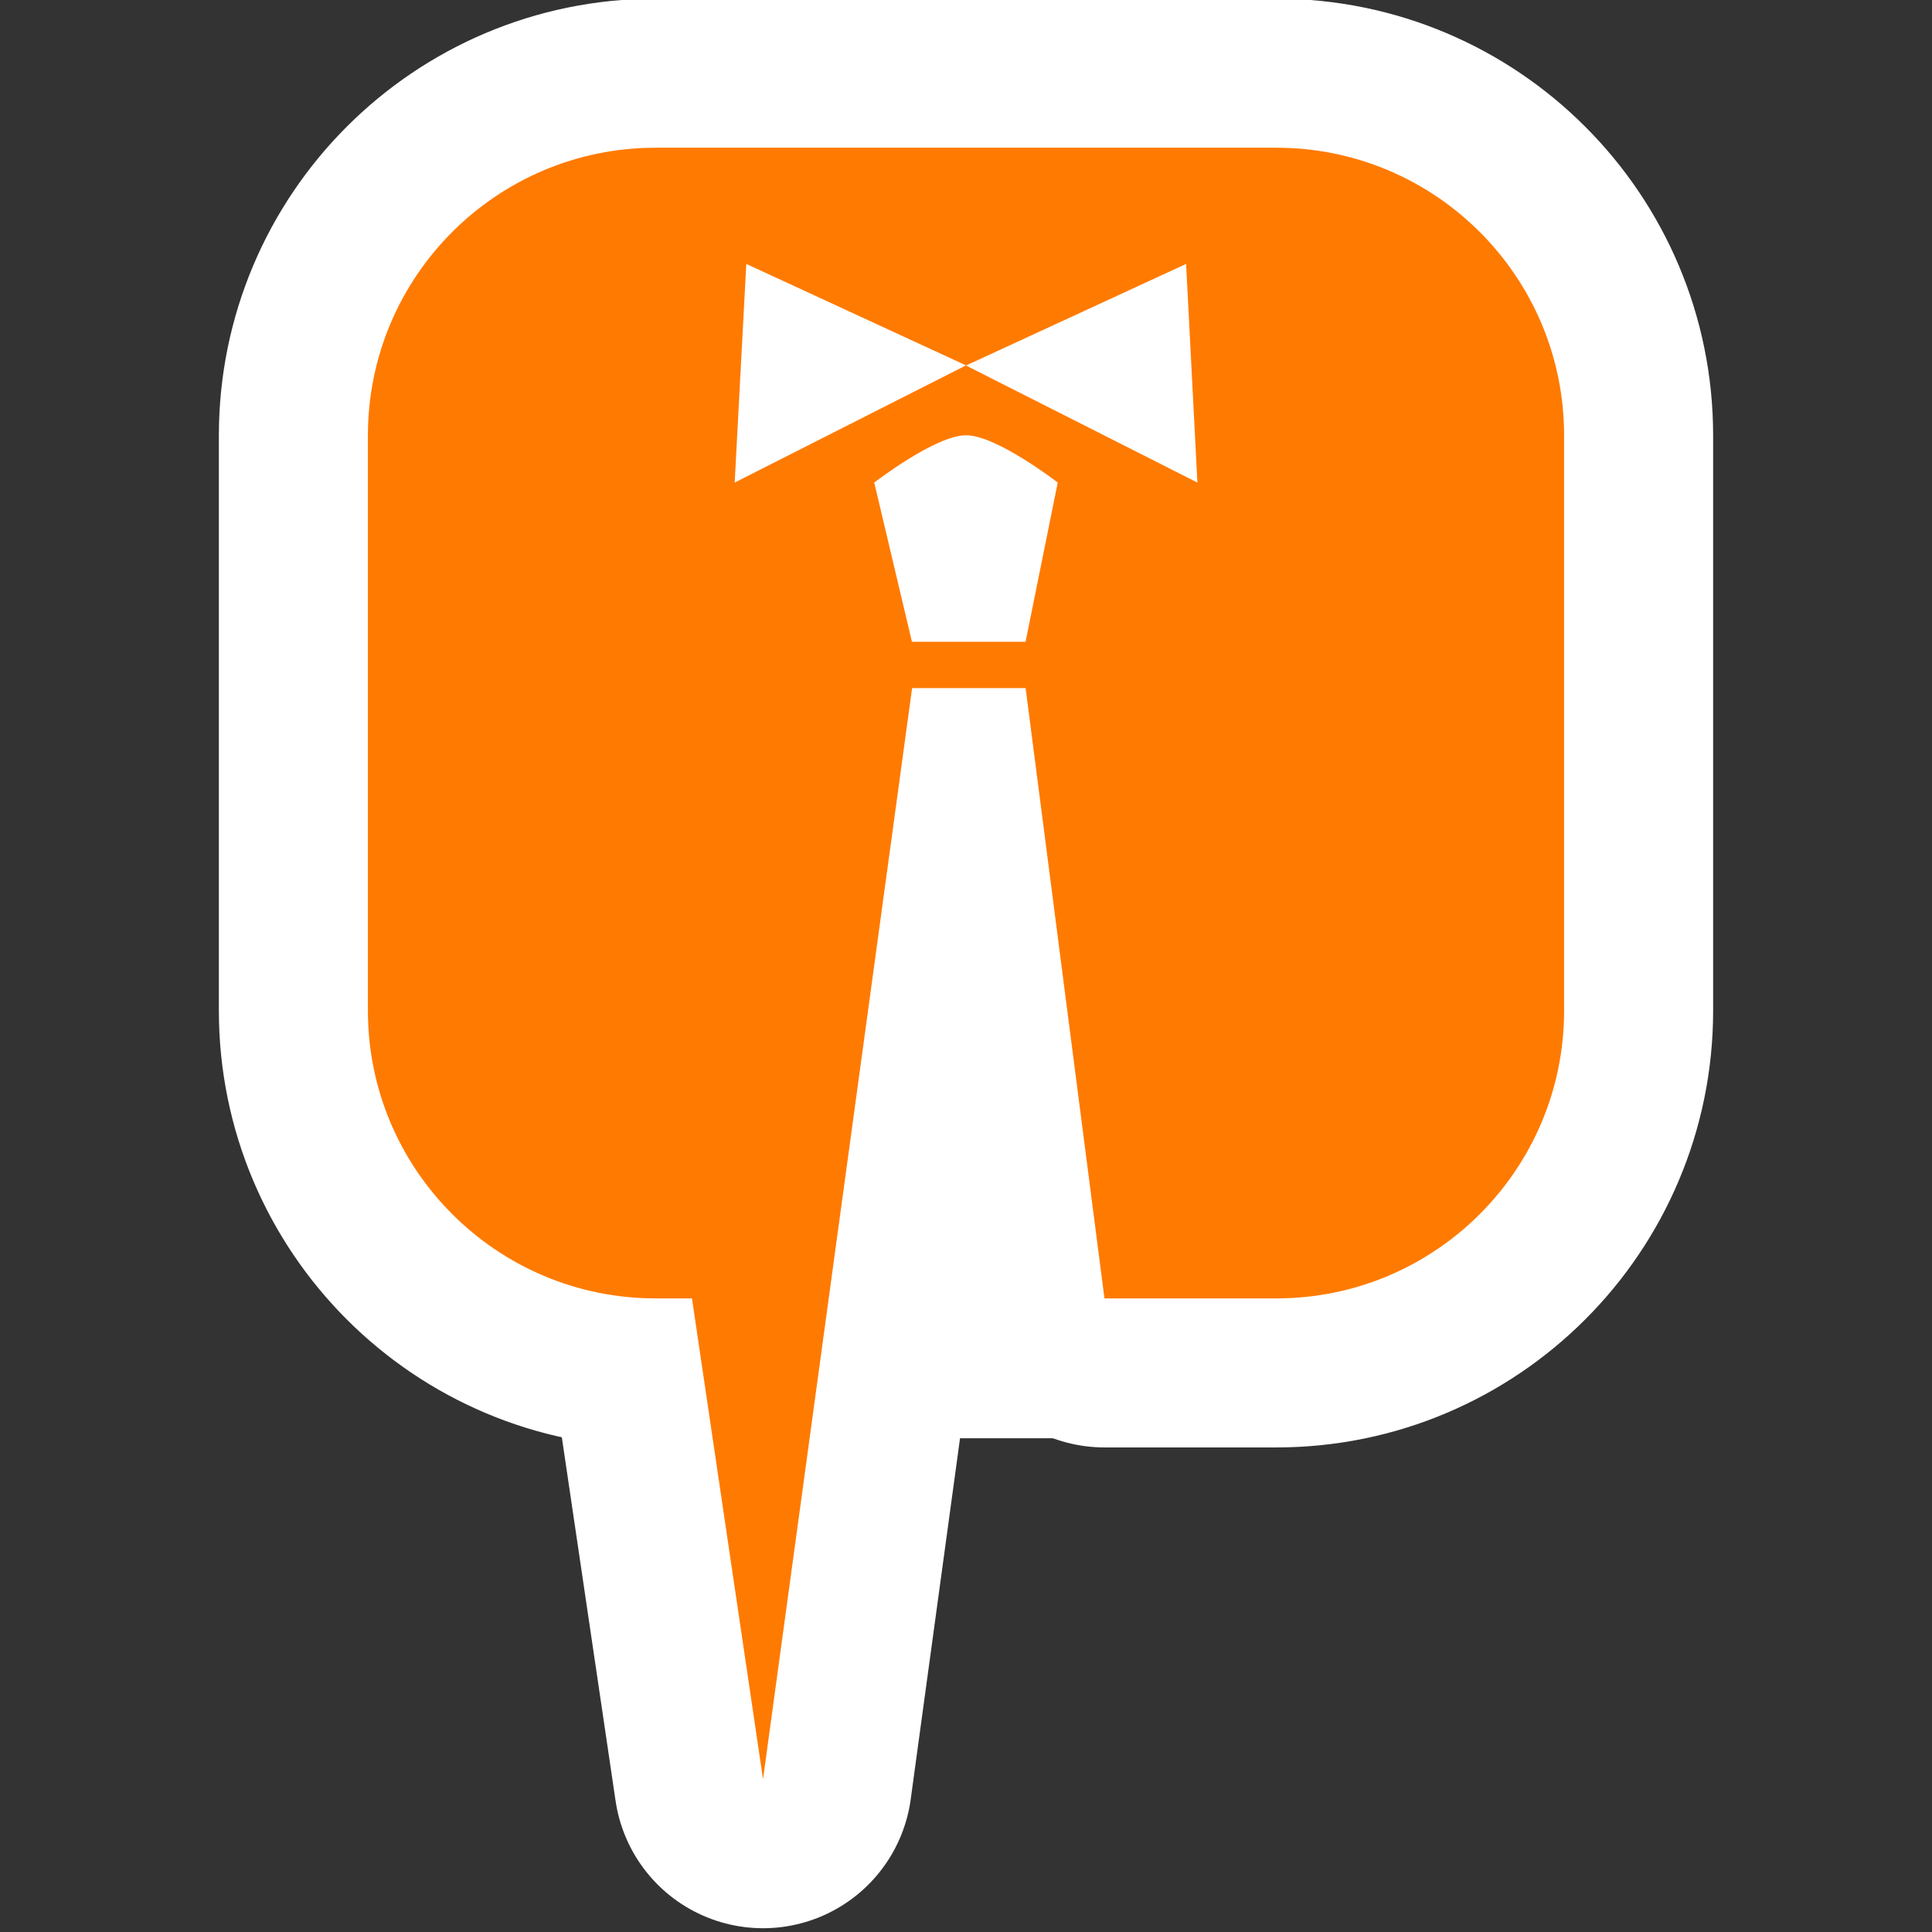
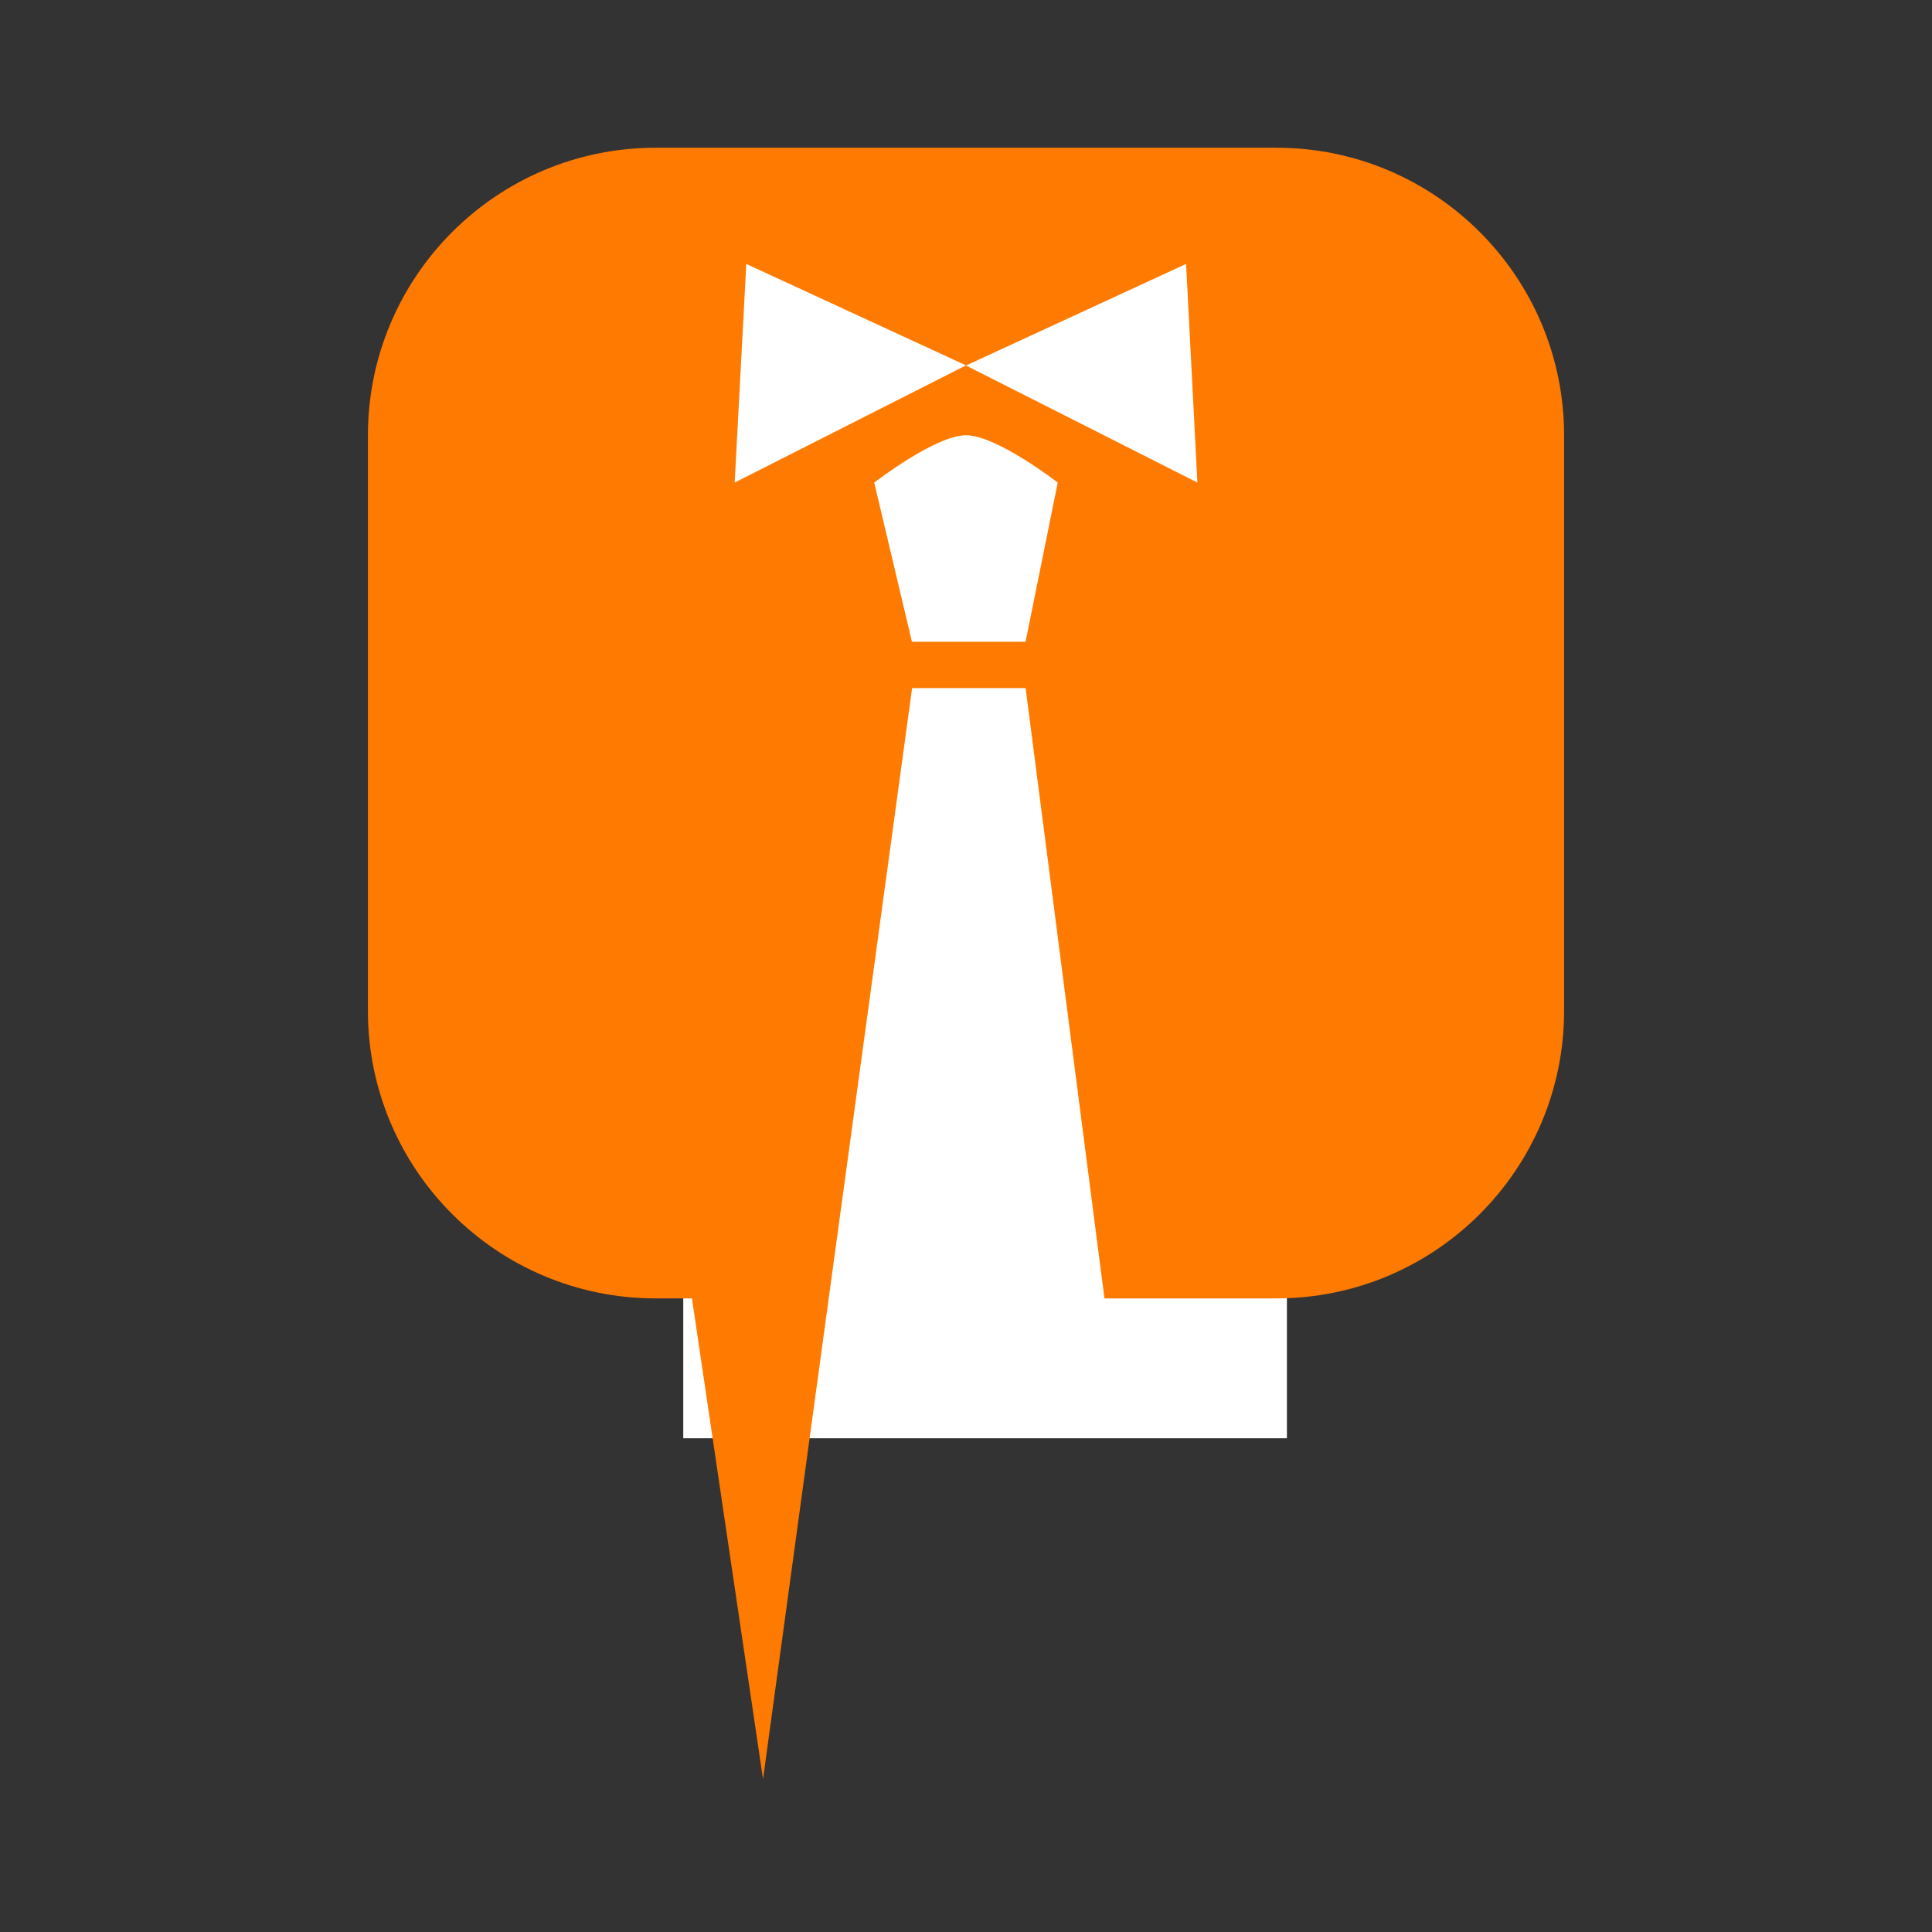
<svg xmlns="http://www.w3.org/2000/svg" width="100%" height="100%" viewBox="0 0 1920 1920" version="1.1" xml:space="preserve" style="fill-rule:evenodd;clip-rule:evenodd;stroke-linecap:round;stroke-linejoin:round;stroke-miterlimit:1.5;">
  <rect x="0" y="0" width="1920" height="1920" fill="#333333" stroke="none" />
  <g id="Ebene2">
    <rect x="679.02" y="212.936" width="599.898" height="1216.39" style="fill:#fff;" />
  </g>
-   <path d="M906.433,683.838l-148.14,1084.3l-70.627,-477.809l-36.162,0c-157.78,0 -285.878,-128.098 -285.878,-285.878l-0,-571.757c-0,-157.781 128.098,-285.879 285.878,-285.879l616.992,-0c157.78,-0 285.878,128.098 285.878,285.879l0,571.757c0,157.78 -128.098,285.878 -285.878,285.878l-170.887,0l-78.355,-606.488l-112.821,-0Zm53.606,-251.281c30.395,0 91.135,47.012 91.135,47.012l-31.979,158.227l-112.926,0l-37.464,-158.227c0,-0 60.839,-47.012 91.234,-47.012Zm-0.039,-69.312l218.73,-100.959l11.24,217.283l-229.97,-116.324Zm0,-0.135l-218.346,-100.824l-11.545,217.283l229.891,-116.459Z" style="fill:none;stroke:#fff;stroke-width:296.23px;" />
  <path d="M906.433,683.838l-148.14,1084.3l-70.627,-477.809l-36.162,0c-157.78,0 -285.878,-128.098 -285.878,-285.878l-0,-571.757c-0,-157.781 128.098,-285.879 285.878,-285.879l616.992,-0c157.78,-0 285.878,128.098 285.878,285.879l0,571.757c0,157.78 -128.098,285.878 -285.878,285.878l-170.887,0l-78.355,-606.488l-112.821,-0Zm53.606,-251.281c30.395,0 91.135,47.012 91.135,47.012l-31.979,158.227l-112.926,0l-37.464,-158.227c0,-0 60.839,-47.012 91.234,-47.012Zm-0.039,-69.312l218.73,-100.959l11.24,217.283l-229.97,-116.324Zm0,-0.135l-218.346,-100.824l-11.545,217.283l229.891,-116.459Z" style="fill:#ff7a00;" />
</svg>